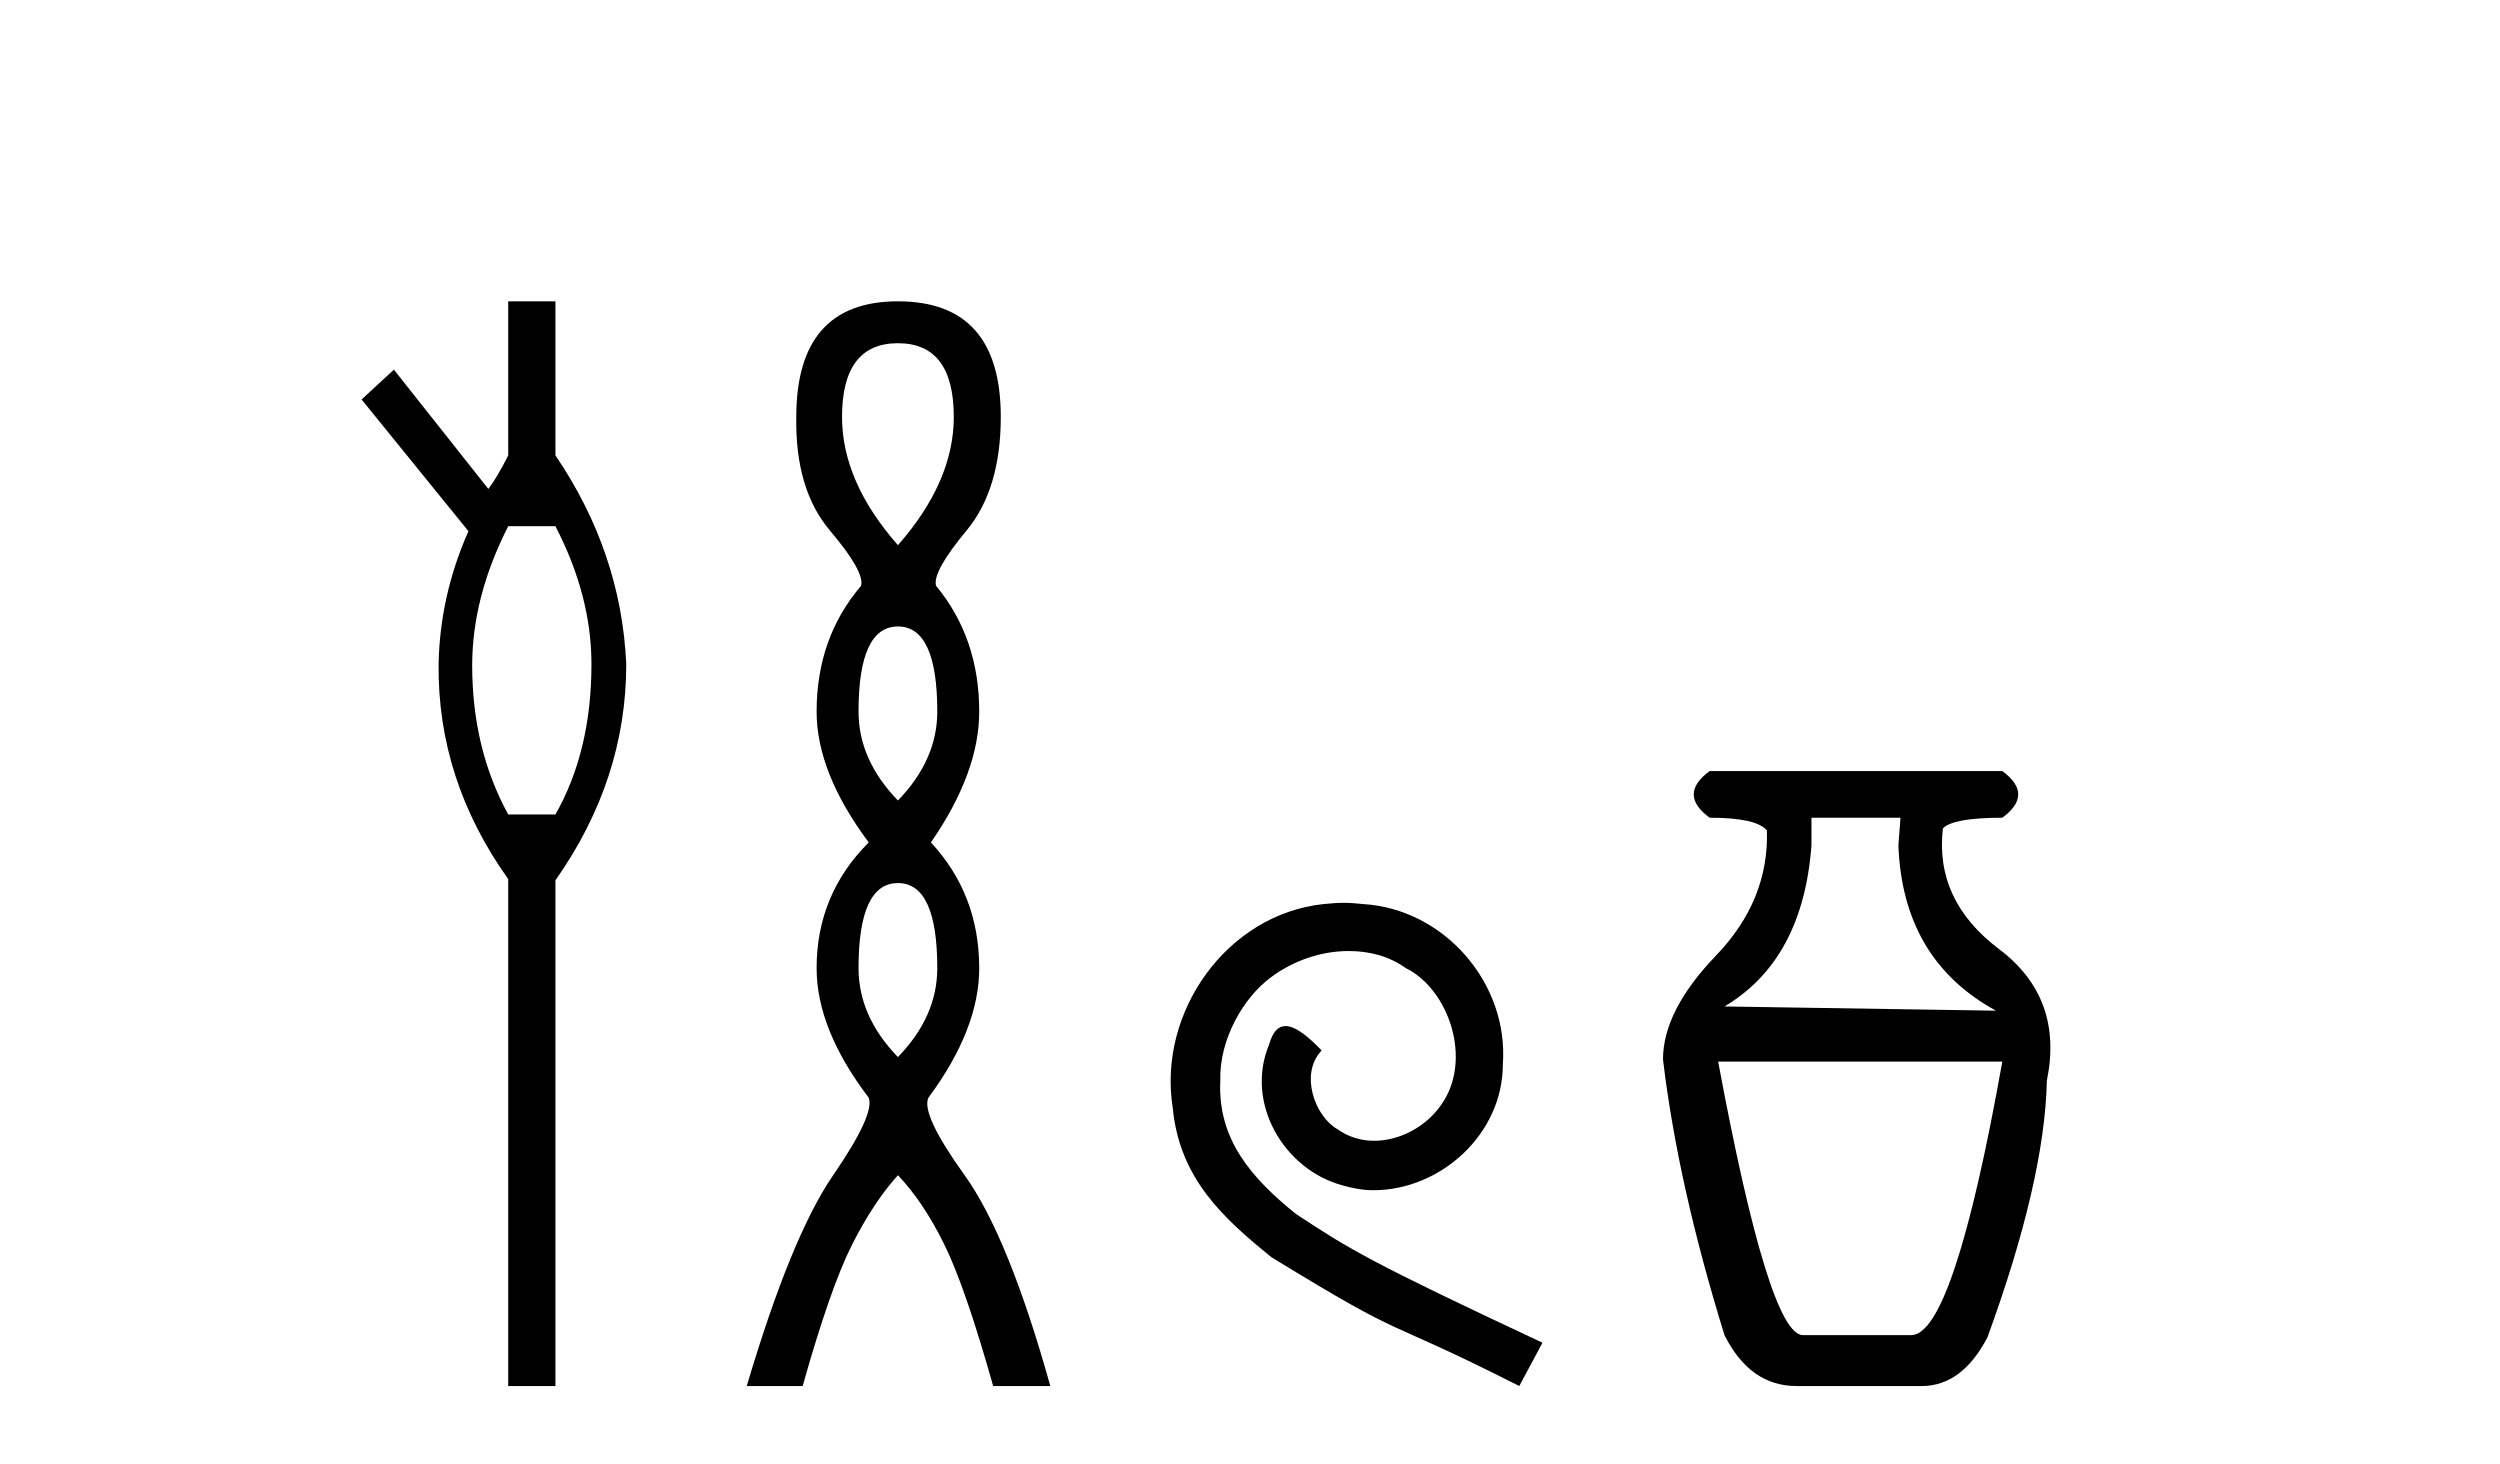
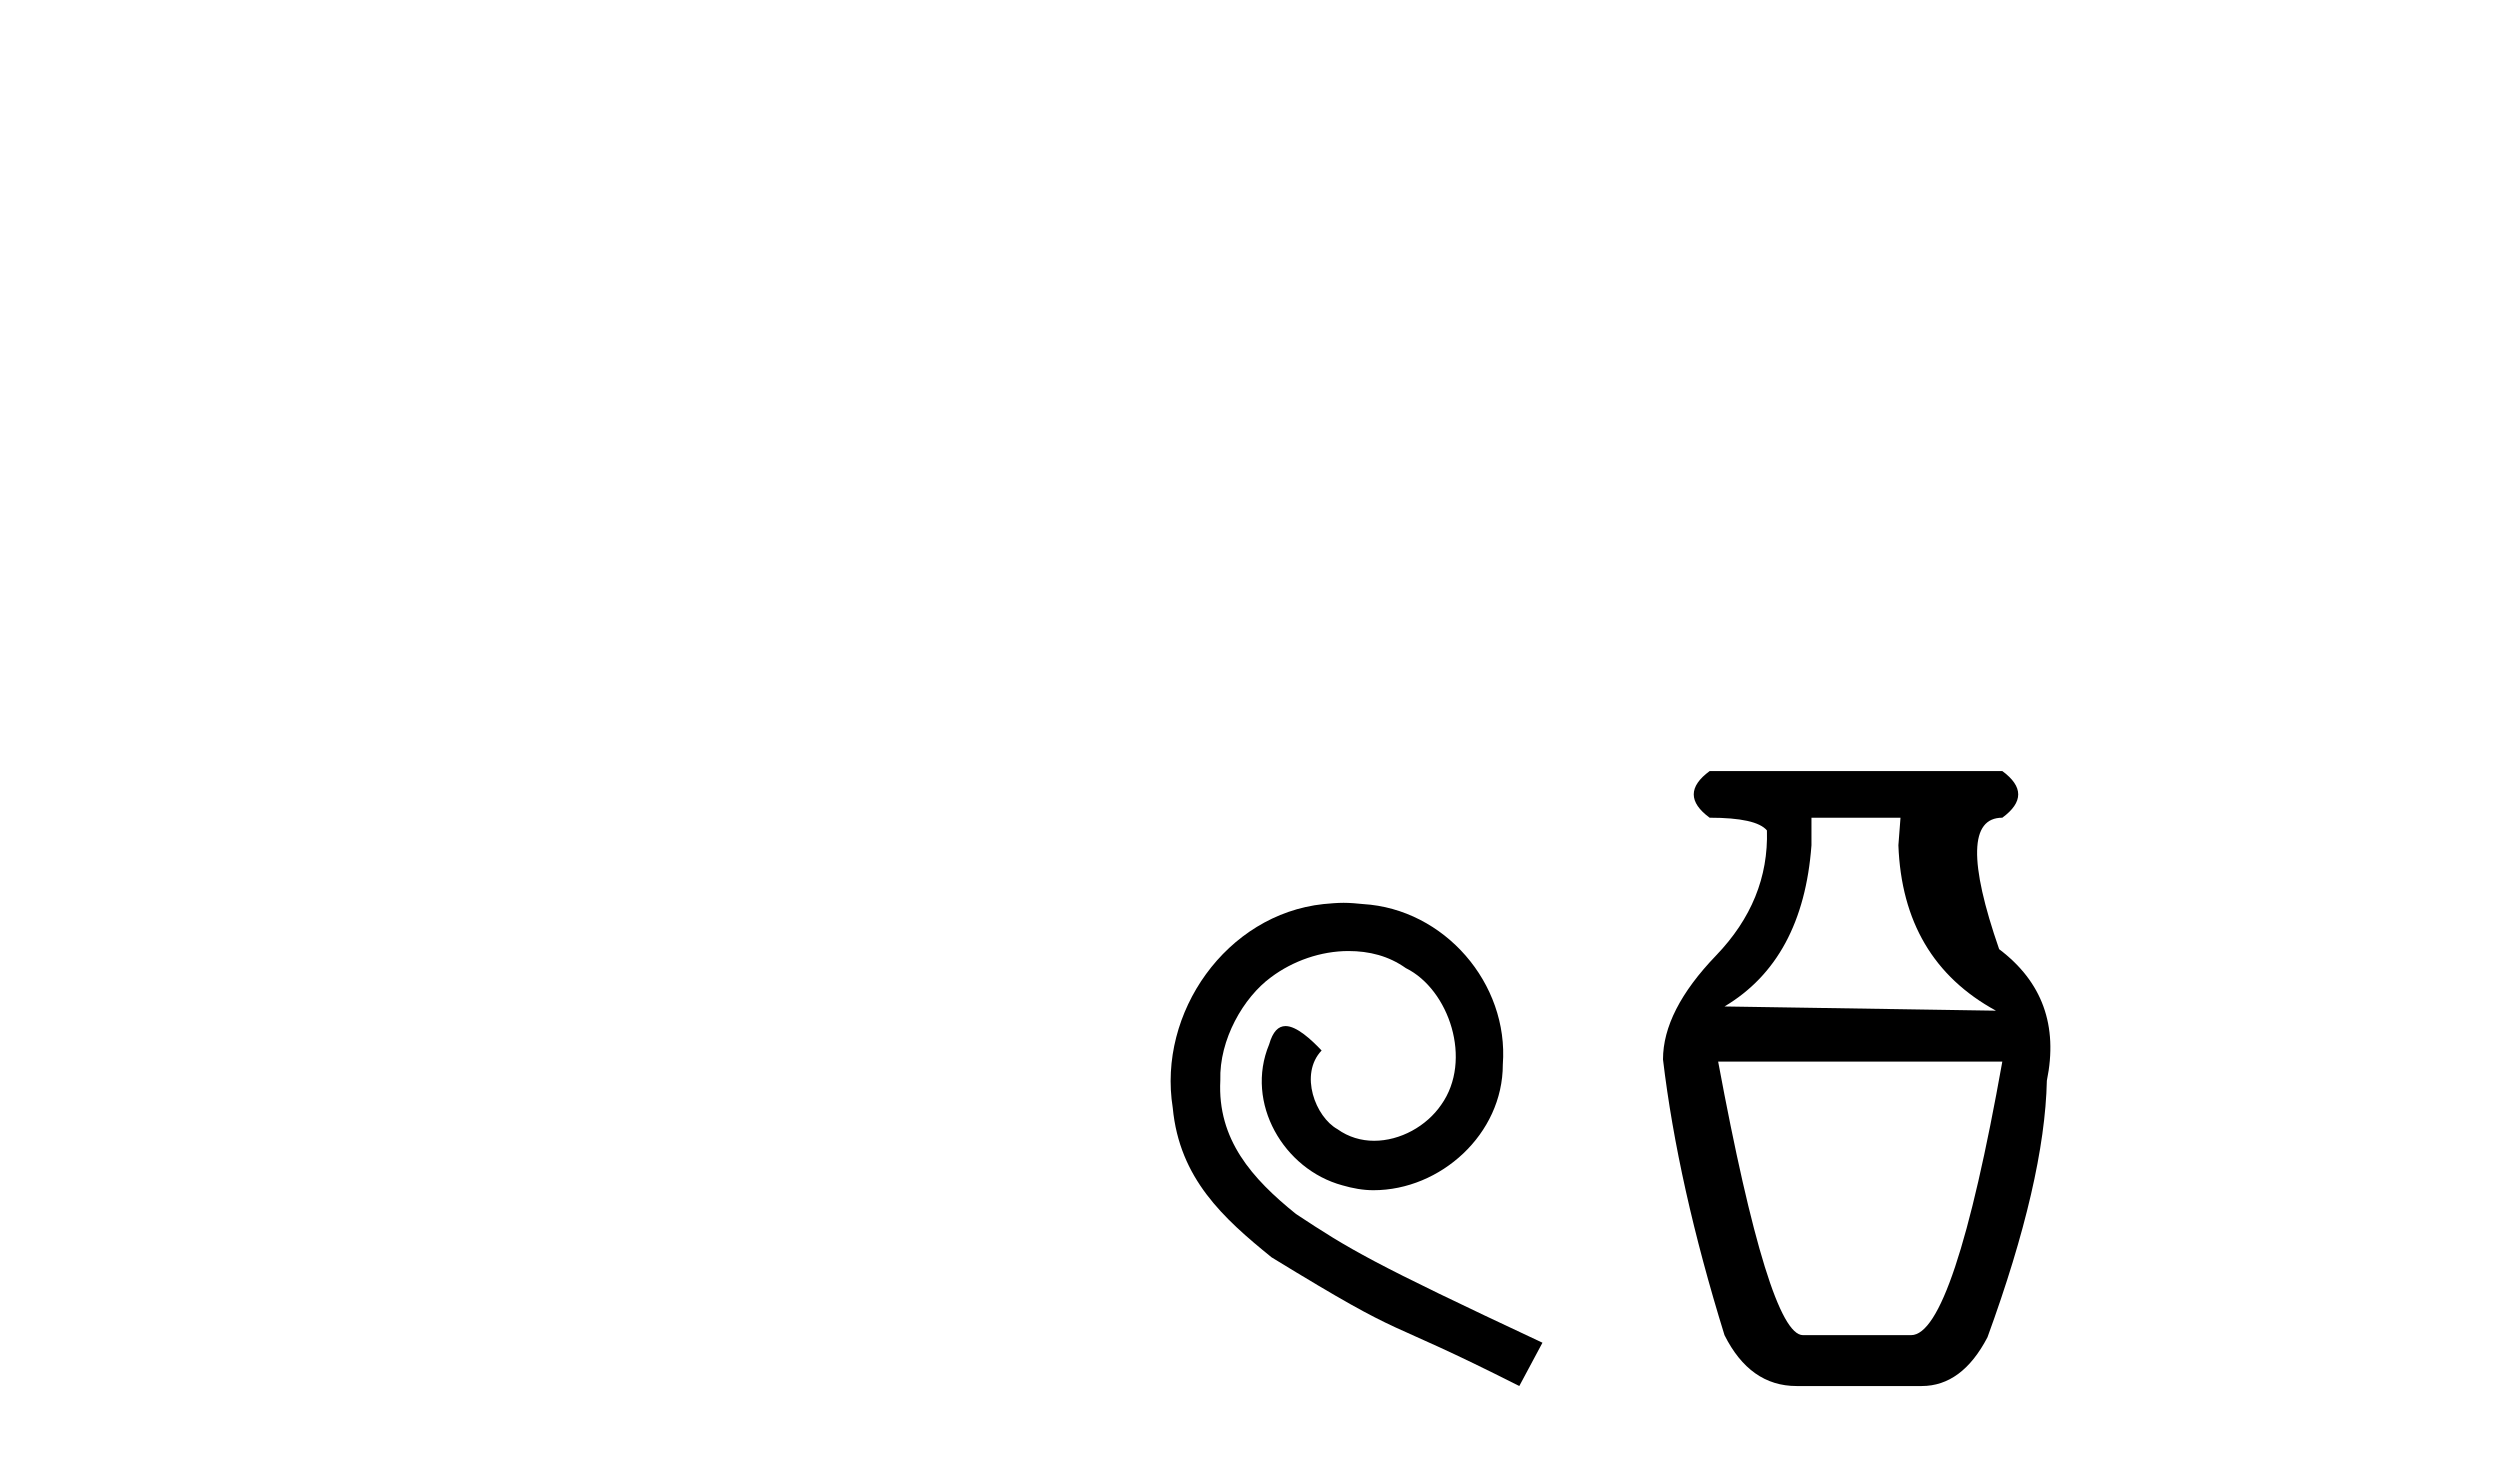
<svg xmlns="http://www.w3.org/2000/svg" width="70.0" height="41.0">
-   <path d="M 15.552 14.734 Q 16.561 16.682 16.561 18.596 Q 16.561 21.031 15.552 22.805 L 14.23 22.805 Q 13.221 20.962 13.221 18.631 Q 13.221 16.717 14.23 14.734 ZM 14.23 8.437 L 14.23 12.751 Q 13.916 13.377 13.673 13.69 L 11.029 10.35 L 10.124 11.185 L 13.116 14.873 Q 12.316 16.682 12.281 18.596 Q 12.246 21.831 14.23 24.615 L 14.23 38.809 L 15.552 38.809 L 15.552 24.649 Q 17.535 21.831 17.535 18.596 Q 17.395 15.465 15.552 12.751 L 15.552 8.437 Z" style="fill:#000000;stroke:none" />
-   <path d="M 25.142 9.61 Q 26.706 9.61 26.706 11.673 Q 26.706 13.487 25.142 15.265 Q 23.577 13.487 23.577 11.673 Q 23.577 9.61 25.142 9.61 ZM 25.142 17.541 Q 26.244 17.541 26.244 19.924 Q 26.244 21.276 25.142 22.414 Q 24.039 21.276 24.039 19.924 Q 24.039 17.541 25.142 17.541 ZM 25.142 24.726 Q 26.244 24.726 26.244 27.108 Q 26.244 28.46 25.142 29.598 Q 24.039 28.46 24.039 27.108 Q 24.039 24.726 25.142 24.726 ZM 25.142 8.437 Q 22.296 8.437 22.296 11.673 Q 22.261 13.7 23.239 14.856 Q 24.217 16.012 24.11 16.403 Q 22.865 17.862 22.865 19.924 Q 22.865 21.631 24.324 23.588 Q 22.865 25.046 22.865 27.108 Q 22.865 28.816 24.324 30.736 Q 24.501 31.198 23.328 32.906 Q 22.154 34.613 20.909 38.809 L 22.474 38.809 Q 23.257 36.035 23.861 34.844 Q 24.466 33.652 25.142 32.906 Q 25.853 33.652 26.44 34.844 Q 27.027 36.035 27.809 38.809 L 29.409 38.809 Q 28.236 34.613 27.009 32.906 Q 25.782 31.198 25.995 30.736 Q 27.418 28.816 27.418 27.108 Q 27.418 25.046 26.066 23.588 Q 27.418 21.631 27.418 19.924 Q 27.418 17.862 26.209 16.403 Q 26.102 16.012 27.062 14.856 Q 28.022 13.7 28.022 11.673 Q 28.022 8.437 25.142 8.437 Z" style="fill:#000000;stroke:none" />
  <path d="M 37.62 25.279 C 37.432 25.279 37.244 25.297 37.057 25.314 C 34.34 25.604 32.41 28.354 32.837 31.019 C 33.025 33.001 34.255 34.111 35.604 35.205 C 39.619 37.665 38.491 36.759 42.54 38.809 L 43.189 37.596 C 38.372 35.341 37.791 34.983 36.288 33.992 C 35.058 33.001 34.084 31.908 34.169 30.251 C 34.135 29.106 34.819 27.927 35.587 27.364 C 36.202 26.902 36.988 26.629 37.757 26.629 C 38.338 26.629 38.884 26.766 39.363 27.107 C 40.576 27.705 41.242 29.687 40.354 30.934 C 39.944 31.532 39.209 31.942 38.474 31.942 C 38.116 31.942 37.757 31.839 37.449 31.617 C 36.834 31.276 36.373 30.08 37.005 29.414 C 36.715 29.106 36.305 28.73 35.997 28.73 C 35.792 28.73 35.639 28.884 35.536 29.243 C 34.853 30.883 35.946 32.745 37.586 33.189 C 37.876 33.274 38.167 33.326 38.457 33.326 C 40.336 33.326 42.079 31.754 42.079 29.807 C 42.25 27.534 40.439 25.45 38.167 25.314 C 37.996 25.297 37.808 25.279 37.62 25.279 Z" style="fill:#000000;stroke:none" />
-   <path d="M 53.214 22.896 L 53.155 23.668 Q 53.274 26.874 55.887 28.299 L 48.286 28.181 Q 50.483 26.874 50.721 23.668 L 50.721 22.896 ZM 56.065 29.724 Q 54.699 37.384 53.511 37.384 L 50.483 37.384 Q 49.533 37.384 48.108 29.724 ZM 47.87 21.59 Q 46.98 22.243 47.87 22.896 Q 49.177 22.896 49.474 23.252 Q 49.533 25.212 48.049 26.755 Q 46.564 28.299 46.564 29.665 Q 46.98 33.168 48.286 37.384 Q 48.999 38.809 50.305 38.809 L 53.808 38.809 Q 54.936 38.809 55.649 37.444 Q 57.252 33.05 57.312 30.259 Q 57.787 27.943 55.976 26.577 Q 54.165 25.212 54.402 23.193 Q 54.699 22.896 56.065 22.896 Q 56.955 22.243 56.065 21.59 Z" style="fill:#000000;stroke:none" />
+   <path d="M 53.214 22.896 L 53.155 23.668 Q 53.274 26.874 55.887 28.299 L 48.286 28.181 Q 50.483 26.874 50.721 23.668 L 50.721 22.896 ZM 56.065 29.724 Q 54.699 37.384 53.511 37.384 L 50.483 37.384 Q 49.533 37.384 48.108 29.724 ZM 47.87 21.59 Q 46.98 22.243 47.87 22.896 Q 49.177 22.896 49.474 23.252 Q 49.533 25.212 48.049 26.755 Q 46.564 28.299 46.564 29.665 Q 46.98 33.168 48.286 37.384 Q 48.999 38.809 50.305 38.809 L 53.808 38.809 Q 54.936 38.809 55.649 37.444 Q 57.252 33.05 57.312 30.259 Q 57.787 27.943 55.976 26.577 Q 54.699 22.896 56.065 22.896 Q 56.955 22.243 56.065 21.59 Z" style="fill:#000000;stroke:none" />
</svg>